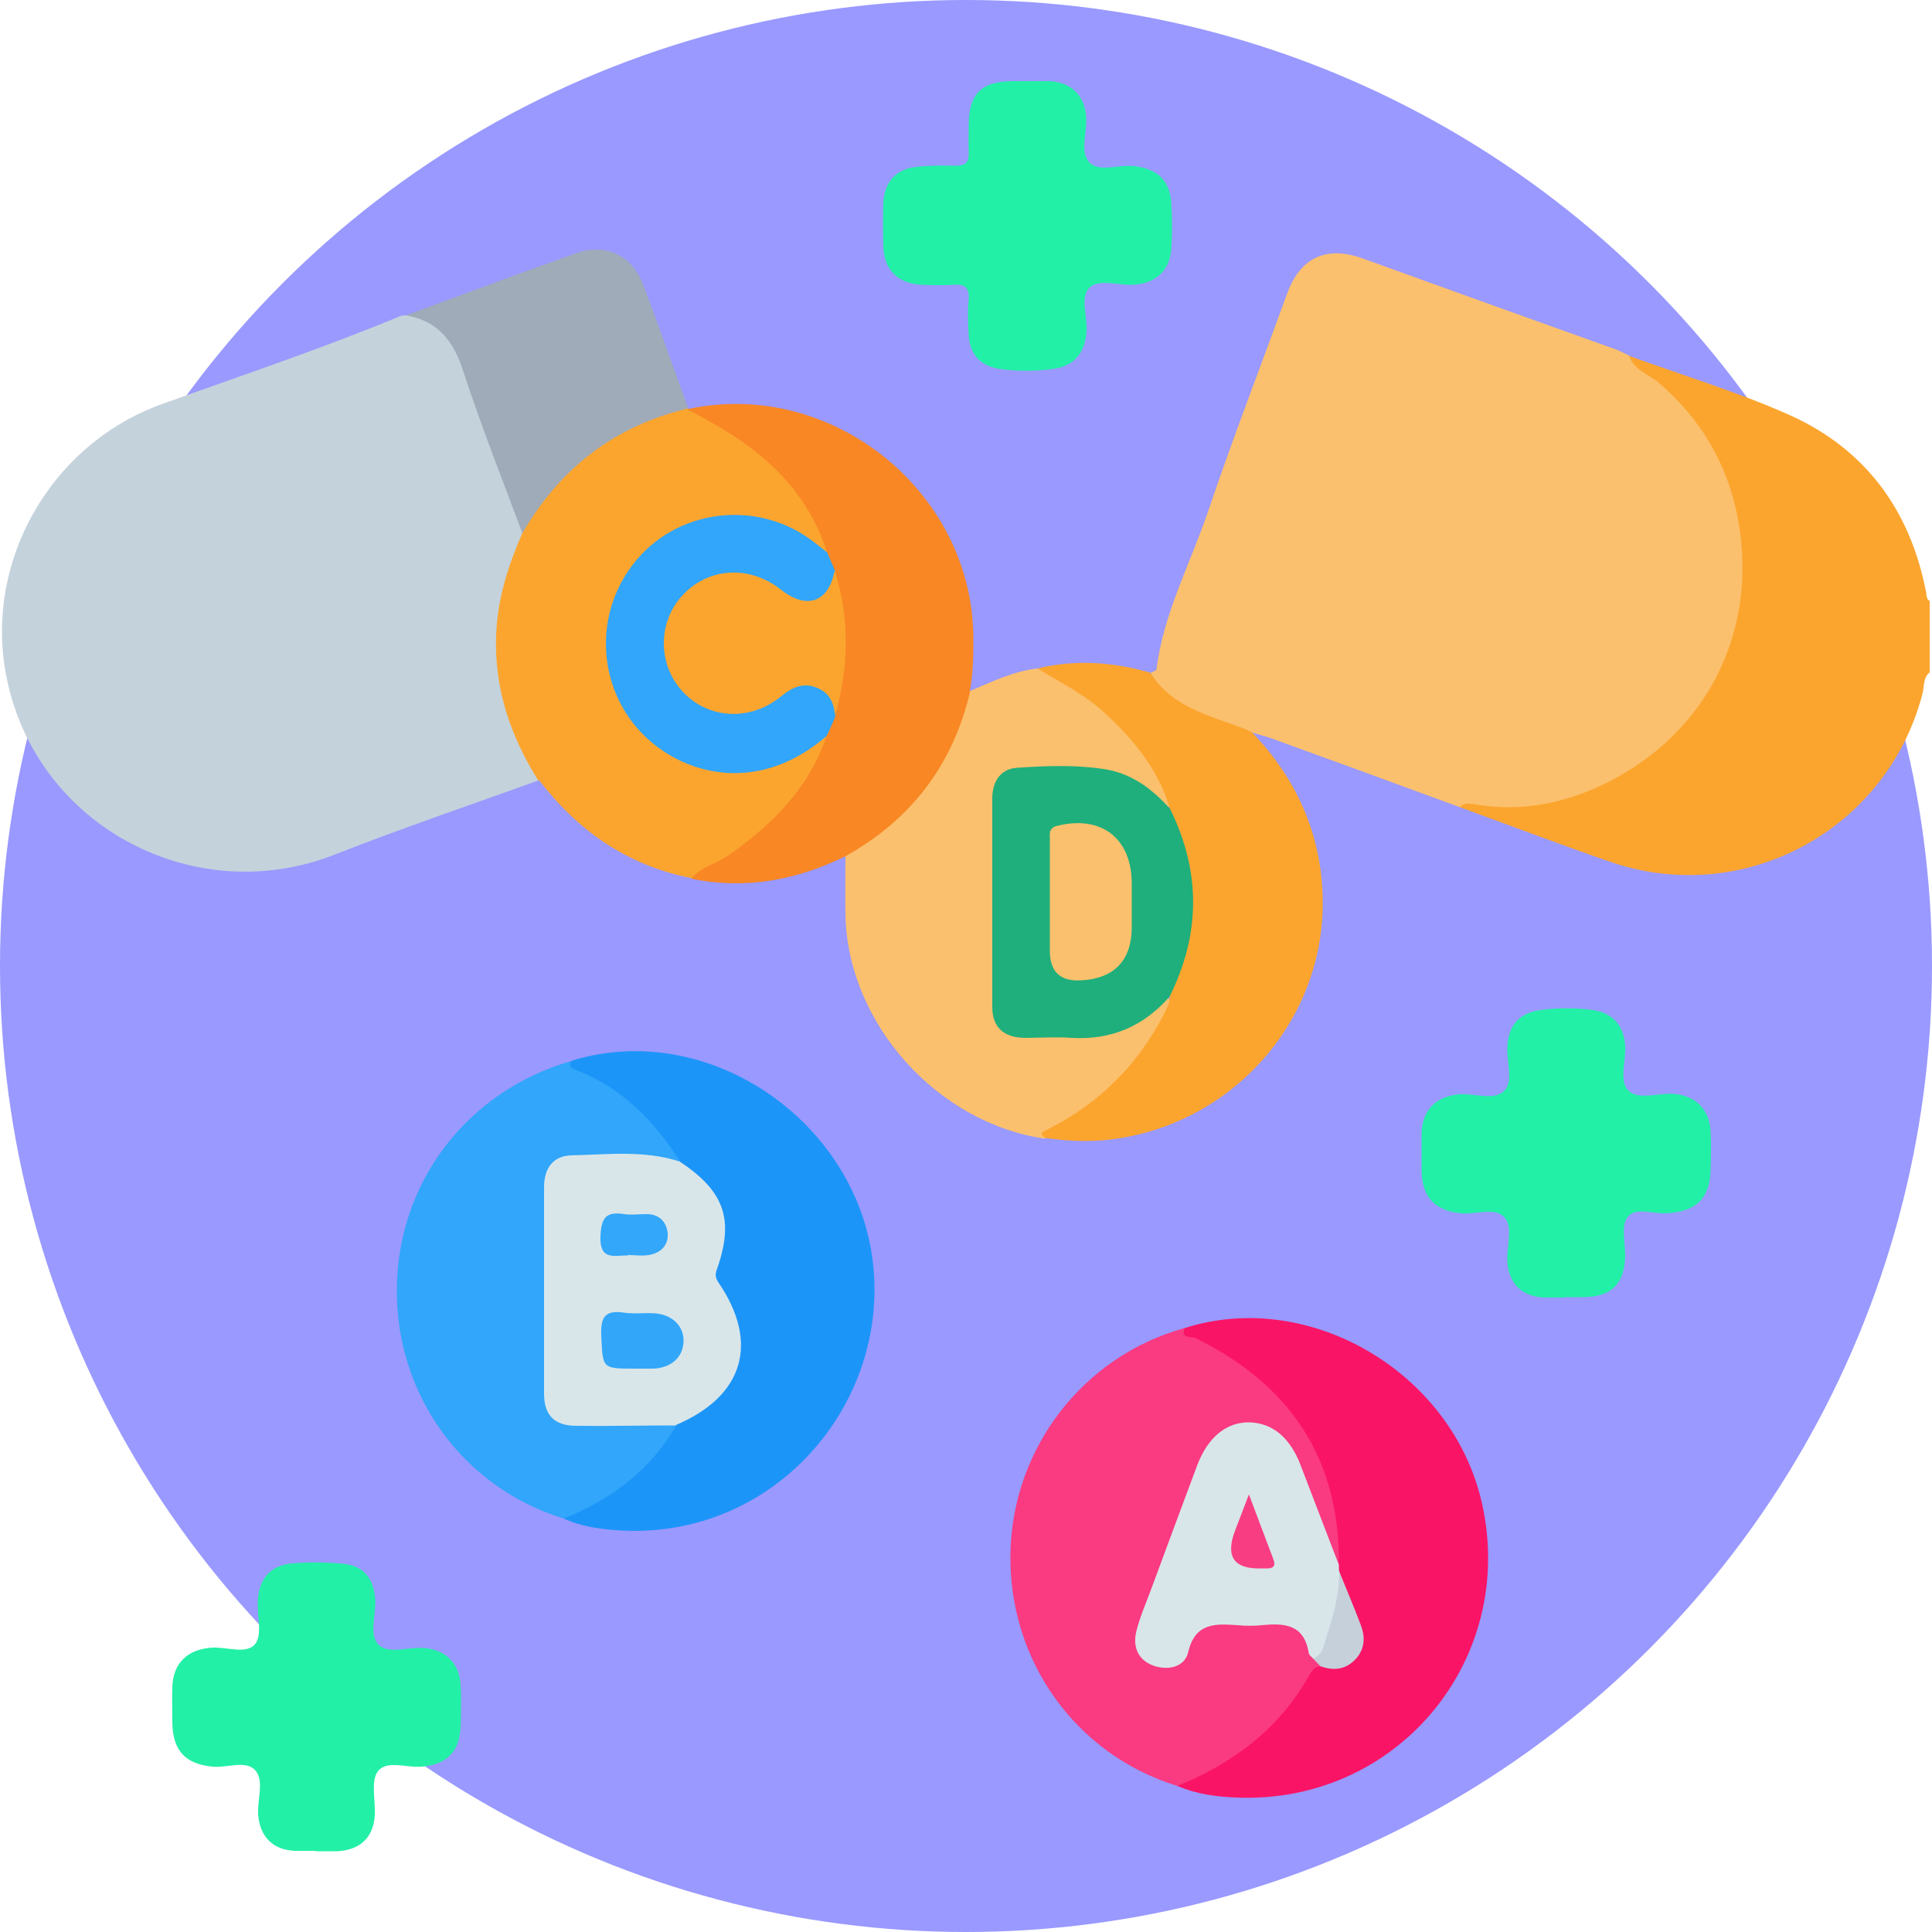
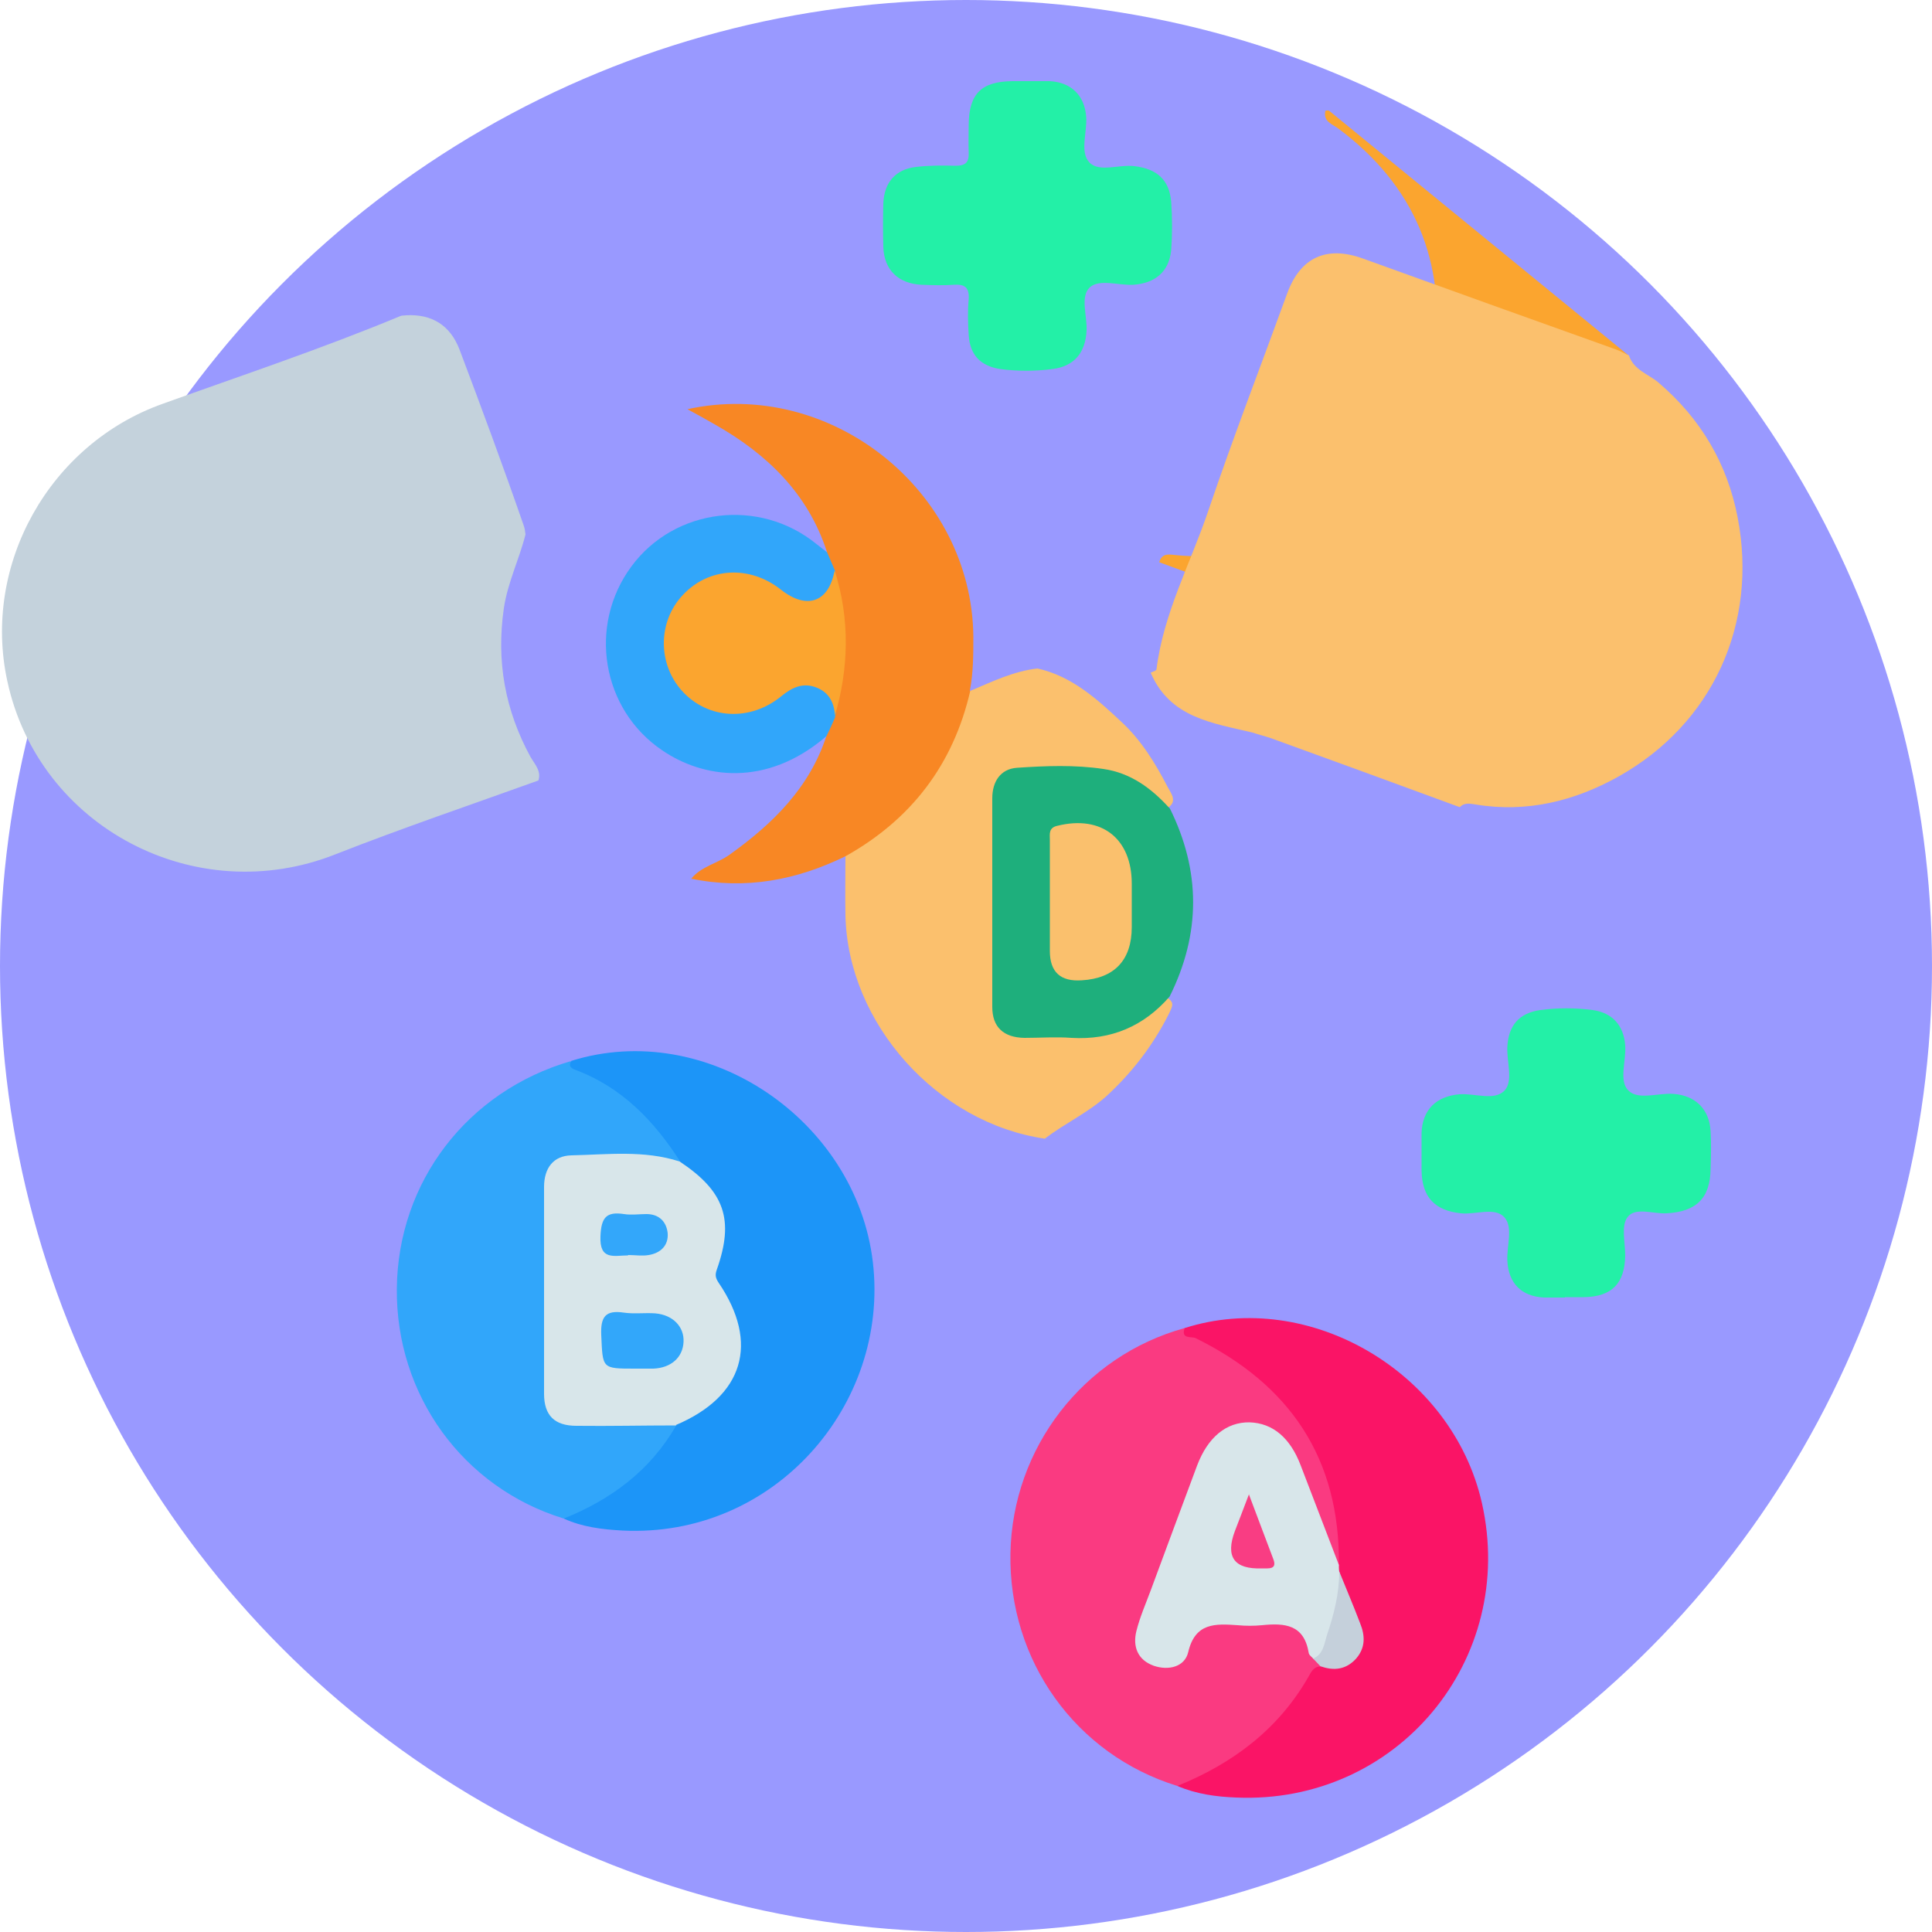
<svg xmlns="http://www.w3.org/2000/svg" id="Layer_2" data-name="Layer 2" width="50" height="50" viewBox="0 0 50 50">
  <defs>
    <style>
      .cls-1 {
        fill: #fa3a81;
      }

      .cls-1, .cls-2, .cls-3, .cls-4, .cls-5, .cls-6, .cls-7, .cls-8, .cls-9, .cls-10, .cls-11, .cls-12, .cls-13, .cls-14, .cls-15, .cls-16, .cls-17, .cls-18 {
        stroke-width: 0px;
      }

      .cls-2 {
        fill: #1c95f8;
      }

      .cls-3 {
        fill: #32a7fa;
      }

      .cls-4 {
        fill: #fa1466;
      }

      .cls-5 {
        fill: #fba52f;
      }

      .cls-6 {
        fill: #d8e6ea;
      }

      .cls-7 {
        fill: #99f;
      }

      .cls-8 {
        fill: #23f0a7;
      }

      .cls-9 {
        fill: #c4d2dc;
      }

      .cls-10 {
        fill: #c5d0db;
      }

      .cls-11 {
        fill: #fac06d;
      }

      .cls-12 {
        fill: #fbc06d;
      }

      .cls-13 {
        fill: #33a7fa;
      }

      .cls-14 {
        fill: #1eaf7c;
      }

      .cls-15 {
        fill: #31a6fa;
      }

      .cls-16 {
        fill: #9fabb8;
      }

      .cls-17 {
        fill: #f88724;
      }

      .cls-18 {
        fill: #f93d83;
      }
    </style>
  </defs>
  <g id="Layer_2-2" data-name="Layer 2">
    <g>
      <circle class="cls-7" cx="25" cy="25" r="25" />
      <g>
-         <path class="cls-5" d="m42.16,9.21c1.38.5,2.8.93,4.13,1.52,1.98.88,3.15,2.47,3.56,4.61.01.08,0,.16.09.21v1.85c-.17.14-.14.35-.18.53-.91,3.55-4.63,5.57-8.1,4.37-1.3-.45-2.59-.94-3.88-1.41.08-.27.3-.19.47-.18,3.34.3,6.21-1.97,6.65-5.21.32-2.38-.52-4.37-2.48-5.83-.16-.12-.4-.18-.34-.46,0,0,.02-.01.04-.01.02,0,.03,0,.05,0Z" />
+         <path class="cls-5" d="m42.16,9.21v1.85c-.17.14-.14.35-.18.53-.91,3.55-4.63,5.57-8.1,4.37-1.3-.45-2.59-.94-3.88-1.41.08-.27.3-.19.47-.18,3.34.3,6.21-1.97,6.65-5.21.32-2.38-.52-4.37-2.48-5.83-.16-.12-.4-.18-.34-.46,0,0,.02-.01.04-.01.02,0,.03,0,.05,0Z" />
        <path class="cls-12" d="m42.16,9.21c.13.37.5.47.76.69,1.09.93,1.78,2.09,2.05,3.49.53,2.75-.64,5.34-3.09,6.71-1.13.63-2.37.94-3.69.72-.14-.02-.29-.06-.41.07-1.63-.6-3.27-1.2-4.9-1.79-.15-.05-.31-.09-.46-.14-1.04-.25-2.14-.38-2.64-1.55.05-.03.15-.05.15-.09.18-1.45.88-2.74,1.34-4.1.64-1.89,1.36-3.75,2.04-5.62.34-.94,1.02-1.25,1.96-.91,2.18.79,4.36,1.57,6.54,2.35.12.04.23.11.35.16Z" />
        <path class="cls-9" d="m13.93,20.2c-1.75.63-3.52,1.23-5.25,1.91-3.61,1.43-7.67-.69-8.49-4.48-.66-3.03,1.1-6.14,4.02-7.18,2.06-.74,4.13-1.43,6.15-2.27.04-.02.1-.01.14-.02.68-.04,1.15.26,1.39.88.57,1.51,1.13,3.02,1.66,4.55.03.08.04.16.05.24-.16.64-.46,1.24-.56,1.91-.2,1.37.03,2.64.69,3.85.11.19.29.37.2.62Z" />
        <path class="cls-1" d="m30.47,46.22c-2.63-.81-4.37-3.24-4.32-6.02.05-2.73,1.89-5.11,4.51-5.83,1.11.52,2.15,1.13,2.88,2.16.74,1.04,1.22,2.17,1.24,3.47,0,.17.02.36-.12.51-.24-.02-.25-.23-.31-.38-.29-.72-.56-1.45-.83-2.18-.21-.57-.56-.96-1.19-.98-.61-.01-.98.36-1.19.91-.52,1.36-1.01,2.73-1.54,4.09-.03.09-.06.19-.07.28-.04.34.05.62.41.73.33.1.56-.06.72-.34.06-.1.1-.21.14-.31.1-.26.28-.38.56-.39.63-.01,1.26-.01,1.89,0,.27,0,.46.13.55.39.06.17.13.33.23.48.06.1.16.19.15.32-.62,1-1.32,1.92-2.35,2.53-.42.25-.84.55-1.37.56Z" />
-         <path class="cls-5" d="m13.93,20.2c-.72-1.15-1.14-2.38-1.09-3.75.03-.94.31-1.81.68-2.66.04-.37.27-.66.48-.93.89-1.14,2.02-1.94,3.44-2.3.13-.03.25-.08.37,0v.02c1.66.54,2.79,1.68,3.57,3.22.08.15.17.33.02.5-.2.02-.32-.14-.46-.24-1.06-.68-2.16-.85-3.32-.28-1.17.57-1.77,1.56-1.79,2.81-.03,1.51.9,2.81,2.5,3.18.94.22,1.8.01,2.59-.53.15-.1.28-.23.48-.22.19.19.03.37-.05.52-.75,1.49-1.88,2.57-3.43,3.19-1.66-.32-2.95-1.21-3.97-2.54Z" />
        <path class="cls-2" d="m14.77,27.46c3.52-1.11,7.39,1.53,7.82,5.21.43,3.68-2.55,7.14-6.49,6.94-.52-.03-1.03-.09-1.51-.31-.01-.1.05-.15.13-.18,1.18-.46,2.04-1.3,2.77-2.31.45-.25.92-.47,1.23-.93.45-.68.47-1.67,0-2.34-.2-.28-.3-.53-.18-.89.33-.95.04-1.74-.79-2.33-.07-.05-.13-.09-.19-.15-.53-.8-1.15-1.51-1.98-2.03-.22-.14-.46-.24-.69-.35-.13-.06-.33-.14-.1-.33Z" />
        <path class="cls-4" d="m34.65,40.5c.03-2.76-1.27-4.67-3.71-5.87-.09-.05-.39.04-.28-.26,3.22-1.03,6.92,1.14,7.69,4.52.92,4.06-2.19,7.81-6.36,7.63-.52-.02-1.03-.09-1.52-.3,1.43-.58,2.61-1.46,3.39-2.82.07-.12.13-.27.31-.27,1.08-.25,1.15-.39.76-1.47-.11-.32-.26-.62-.34-.95,0-.07,0-.14.06-.2Z" />
        <path class="cls-12" d="m27.05,29.47c-2.79-.4-5.11-2.98-5.17-5.78-.01-.51,0-1.02,0-1.53-.01-.14.1-.19.19-.25,1.41-.88,2.39-2.09,2.83-3.72.03-.12.08-.25.21-.31.57-.24,1.12-.51,1.74-.58.89.2,1.54.79,2.17,1.38.51.47.88,1.07,1.2,1.69.09.17.28.39-.04.56-.37-.2-.63-.55-1.04-.71-.91-.36-1.85-.27-2.78-.2-.38.03-.52.35-.53.71-.02.55,0,1.1,0,1.65,0,1.13,0,2.27,0,3.4,0,.72.21.92.93.93.24,0,.49-.02.73,0,1.03.09,1.92-.22,2.65-.94.24.17.25.19.09.51-.41.8-.95,1.5-1.62,2.11-.48.42-1.06.69-1.56,1.07Z" />
        <path class="cls-15" d="m17.5,36.89c-.67,1.17-1.69,1.92-2.91,2.41-2.61-.8-4.35-3.2-4.32-5.96.03-2.75,1.82-5.1,4.51-5.88-.06.11-.03.17.09.22,1.22.45,2.06,1.33,2.74,2.39-.13.1-.28.07-.42.04-.71-.15-1.42-.09-2.13-.07-.57.02-.8.26-.8.82-.02,1.7-.01,3.4,0,5.1,0,.56.21.76.77.77.61.02,1.23,0,1.85,0,.22,0,.46-.03.64.15Z" />
        <path class="cls-17" d="m25.11,17.88c-.44,1.91-1.53,3.33-3.23,4.28-1.27.62-2.59.87-3.99.58.26-.32.67-.39.99-.62,1.12-.8,2.07-1.73,2.51-3.08-.06-.22.09-.38.13-.58.3-1.2.32-2.4,0-3.6-.04-.19-.2-.36-.12-.58-.49-1.51-1.55-2.53-2.89-3.29-.24-.14-.48-.27-.72-.4,3.7-.81,7.36,2.1,7.4,5.88,0,.47,0,.94-.09,1.4Z" />
-         <path class="cls-5" d="m30.27,20.91c-.29-.99-.92-1.75-1.66-2.44-.52-.49-1.16-.8-1.76-1.17.98-.24,1.96-.17,2.92.11.55.88,1.5,1.1,2.38,1.43.09.03.18.08.26.12,1.13,1.18,1.77,2.59,1.82,4.22.1,3.19-2.32,5.93-5.49,6.31-.57.07-1.13.04-1.69-.04-.16-.12-.1-.14.06-.22,1.33-.67,2.34-1.67,3.02-3,.07-.14.15-.29.14-.45-.07-.12,0-.22.04-.32.55-1.38.57-2.76.02-4.15-.05-.13-.14-.26-.07-.41Z" />
-         <path class="cls-8" d="m8.18,47.9c-.18,0-.36,0-.54,0-.58-.02-.92-.37-.96-.95-.02-.39.16-.87-.07-1.13-.24-.28-.73-.06-1.12-.1-.69-.07-1.01-.41-1.03-1.11,0-.32-.01-.65,0-.97.03-.62.41-.96,1.03-1,.38-.02.89.18,1.11-.09.19-.23.06-.71.07-1.08.02-.6.31-.96.9-1.01.43-.04.88-.03,1.31.01.53.05.79.38.83.91.03.4-.17.91.08,1.18.25.26.77.06,1.17.09.57.04.93.39.96.96.02.36.01.71,0,1.07-.02.64-.35.98-.99,1.04-.4.04-.92-.18-1.15.12-.19.25-.06.75-.08,1.13-.03.58-.38.91-.97.94-.19,0-.39,0-.58,0Z" />
        <path class="cls-8" d="m26.59,2.1c.19,0,.39,0,.58,0,.55.03.9.37.94.92.03.4-.17.91.08,1.18.25.27.77.05,1.17.1.58.07.9.35.95.92.03.42.03.85,0,1.26-.06.56-.42.85-.98.89-.39.02-.88-.16-1.13.07-.25.24-.06.74-.08,1.12-.03.57-.32.92-.88.99-.45.06-.91.06-1.36,0-.51-.08-.78-.37-.81-.88-.02-.31-.03-.62,0-.92.02-.31-.1-.4-.39-.38-.27.02-.55.01-.83,0-.6-.03-.97-.38-.99-.98-.01-.37-.01-.75,0-1.12.02-.54.31-.89.85-.95.34-.04.68-.04,1.02-.03.26,0,.35-.09.34-.34-.01-.24,0-.49,0-.73.01-.8.33-1.11,1.13-1.12.13,0,.26,0,.39,0h0Z" />
        <path class="cls-8" d="m40.5,33.58c-.18,0-.36,0-.54,0-.59-.03-.92-.37-.95-.95-.02-.39.16-.87-.08-1.13-.25-.27-.74-.06-1.12-.1-.68-.07-1.01-.42-1.02-1.11,0-.32,0-.65,0-.97.02-.6.38-.95.98-1,.4-.03.91.18,1.17-.1.23-.25.05-.74.07-1.13.03-.55.3-.87.85-.95.45-.06.91-.06,1.36,0,.51.07.8.4.84.91.03.4-.17.92.08,1.17.25.26.77.06,1.17.09.56.04.93.39.96.97.02.32.01.65,0,.97-.01.76-.37,1.11-1.14,1.15-.35.02-.81-.17-1.01.1-.17.22-.06.65-.06.99-.01.73-.35,1.07-1.07,1.08-.16,0-.32,0-.49,0h0Z" />
-         <path class="cls-16" d="m17.81,10.57c-1.9.45-3.32,1.55-4.29,3.23-.52-1.39-1.07-2.78-1.53-4.19-.25-.78-.65-1.3-1.48-1.45,1.46-.54,2.92-1.08,4.38-1.6.78-.28,1.47.04,1.76.82.4,1.06.78,2.13,1.16,3.19Z" />
        <path class="cls-6" d="m34.65,40.5c0,.06,0,.12.01.18.2.74-.07,1.4-.35,2.06-.05.12-.11.3-.32.19-.04-.05-.11-.09-.12-.15-.12-.74-.62-.78-1.21-.72-.21.02-.42.02-.63,0-.58-.04-1.1-.07-1.28.7-.09.38-.51.48-.89.35-.42-.15-.55-.5-.45-.9.09-.36.24-.7.37-1.05.4-1.08.8-2.16,1.2-3.23.28-.74.76-1.13,1.36-1.12.6.02,1.05.4,1.32,1.11.33.86.66,1.72.99,2.58Z" />
        <path class="cls-10" d="m33.99,42.92c.26-.11.28-.38.35-.6.18-.53.32-1.08.32-1.65.18.45.37.89.54,1.34.13.32.14.63-.1.91-.26.29-.58.33-.93.2-.06-.06-.12-.13-.18-.19Z" />
        <path class="cls-15" d="m21.4,14.28c.07.16.14.33.21.49.08.37-.07.65-.38.81-.35.18-.71.11-1-.13-.39-.34-.82-.49-1.34-.45-.68.05-1.24.45-1.47,1.09-.22.62-.04,1.41.45,1.82.54.45,1.15.57,1.82.3.24-.1.43-.28.65-.42.33-.2.68-.19,1.01.01.29.18.33.46.26.77-.07.16-.14.32-.22.48-1.57,1.35-3.21,1.08-4.25.37-1.57-1.06-1.93-3.23-.8-4.76,1.12-1.52,3.32-1.78,4.79-.58.09.07.18.14.27.21Z" />
        <path class="cls-6" d="m17.5,36.89c-.86,0-1.72.02-2.58.01-.57,0-.84-.27-.84-.83,0-1.78,0-3.57,0-5.35,0-.49.24-.81.71-.82.93-.02,1.88-.14,2.8.16,1.16.77,1.42,1.5.96,2.8-.05.14-.03.22.05.34,1.06,1.56.64,2.94-1.11,3.68Z" />
        <path class="cls-14" d="m30.27,20.91c.81,1.63.81,3.25,0,4.88-.67.77-1.51,1.13-2.54,1.07-.4-.03-.81,0-1.22,0-.54-.01-.83-.28-.83-.8,0-1.8,0-3.6,0-5.4,0-.43.21-.76.64-.79.74-.05,1.49-.08,2.23.03.71.1,1.25.5,1.72,1.02Z" />
        <path class="cls-5" d="m21.61,18.56c-.01-.35-.14-.64-.49-.77-.34-.13-.62,0-.89.22-.81.67-1.91.61-2.58-.13-.63-.7-.63-1.79.02-2.48.67-.72,1.73-.78,2.54-.14.67.53,1.24.33,1.39-.5.4,1.26.37,2.53,0,3.79Z" />
        <path class="cls-18" d="m32.32,38.67c.24.63.43,1.15.63,1.67.06.15.04.25-.15.25-.05,0-.1,0-.14,0q-1.08.04-.7-.97c.11-.28.21-.55.36-.94Z" />
        <path class="cls-3" d="m16.43,35.42c-.86,0-.83,0-.87-.87-.02-.47.11-.65.58-.58.27.04.55,0,.82.02.46.04.75.35.73.74-.02.4-.32.67-.78.69-.16,0-.32,0-.48,0Z" />
        <path class="cls-13" d="m16.25,32.49c-.35,0-.74.14-.71-.5.02-.48.15-.64.61-.57.19.03.39,0,.58,0,.33,0,.52.2.55.5.02.32-.19.51-.49.56-.17.03-.35,0-.53,0Z" />
        <path class="cls-11" d="m27.17,23.39c0-.55,0-1.1,0-1.65,0-.15-.04-.32.2-.37,1.14-.28,1.92.33,1.92,1.5,0,.37,0,.74,0,1.12,0,.86-.45,1.33-1.29,1.38q-.83.06-.83-.76c0-.4,0-.81,0-1.21Z" />
      </g>
    </g>
  </g>
</svg>